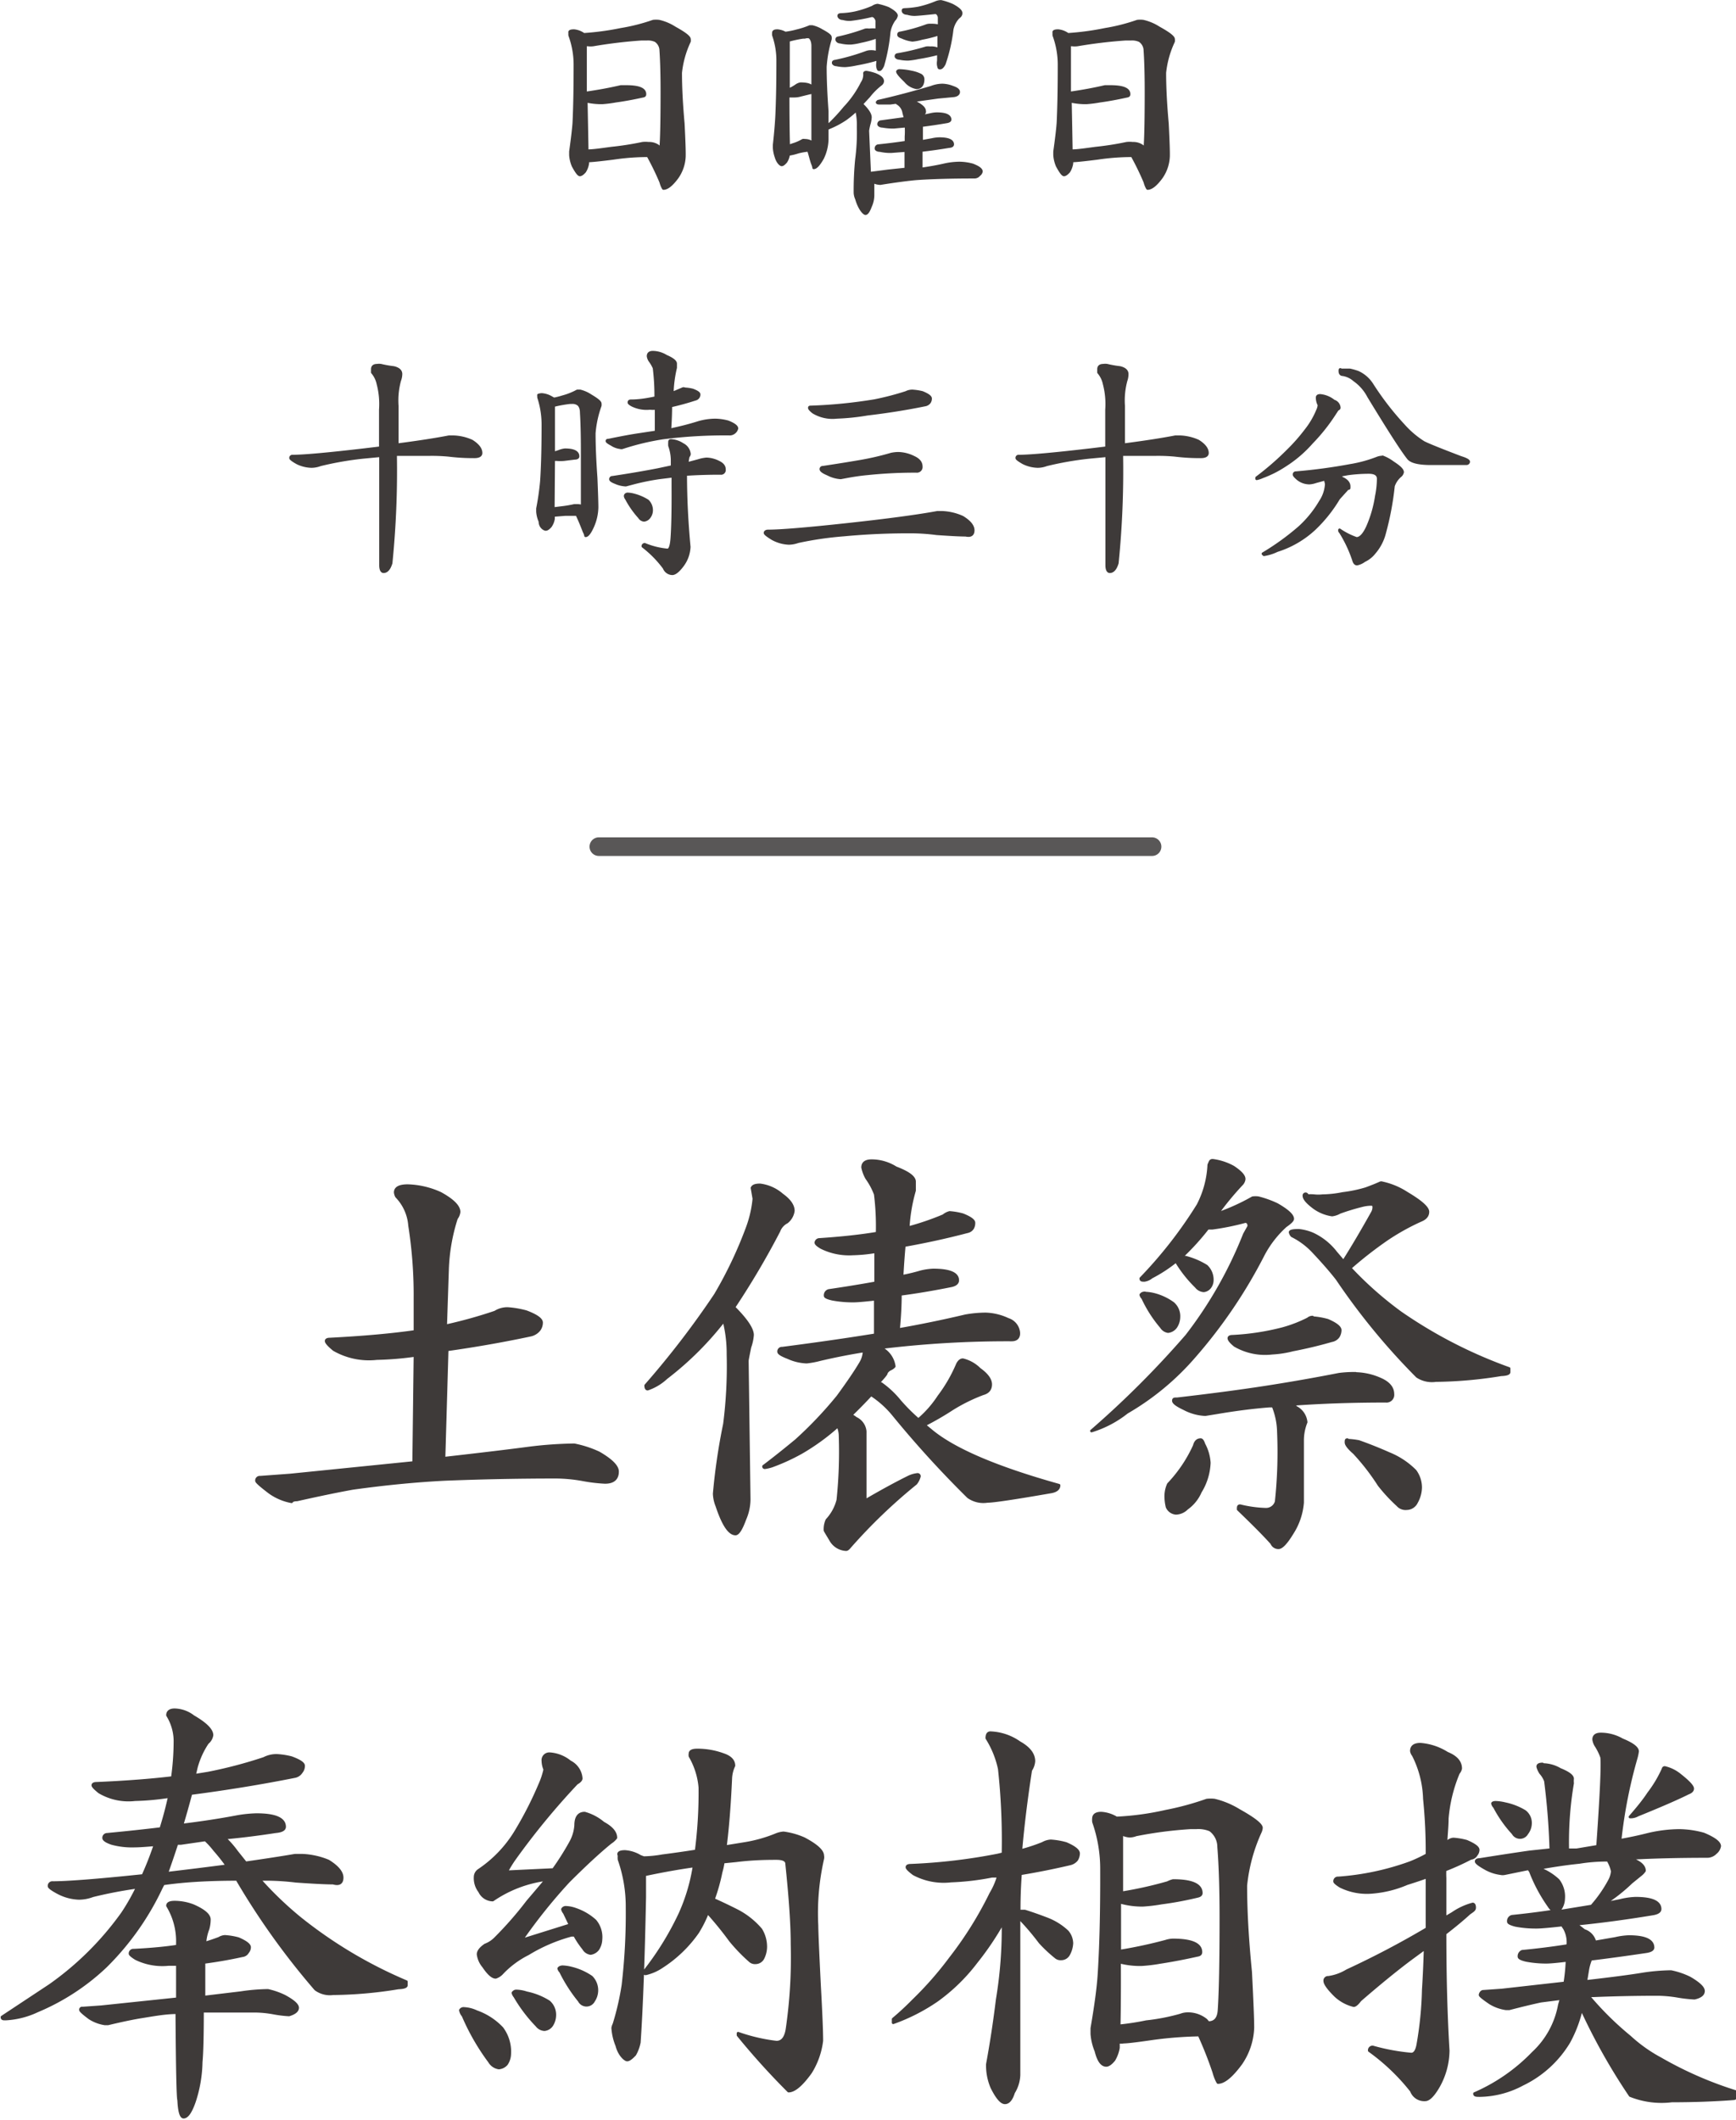
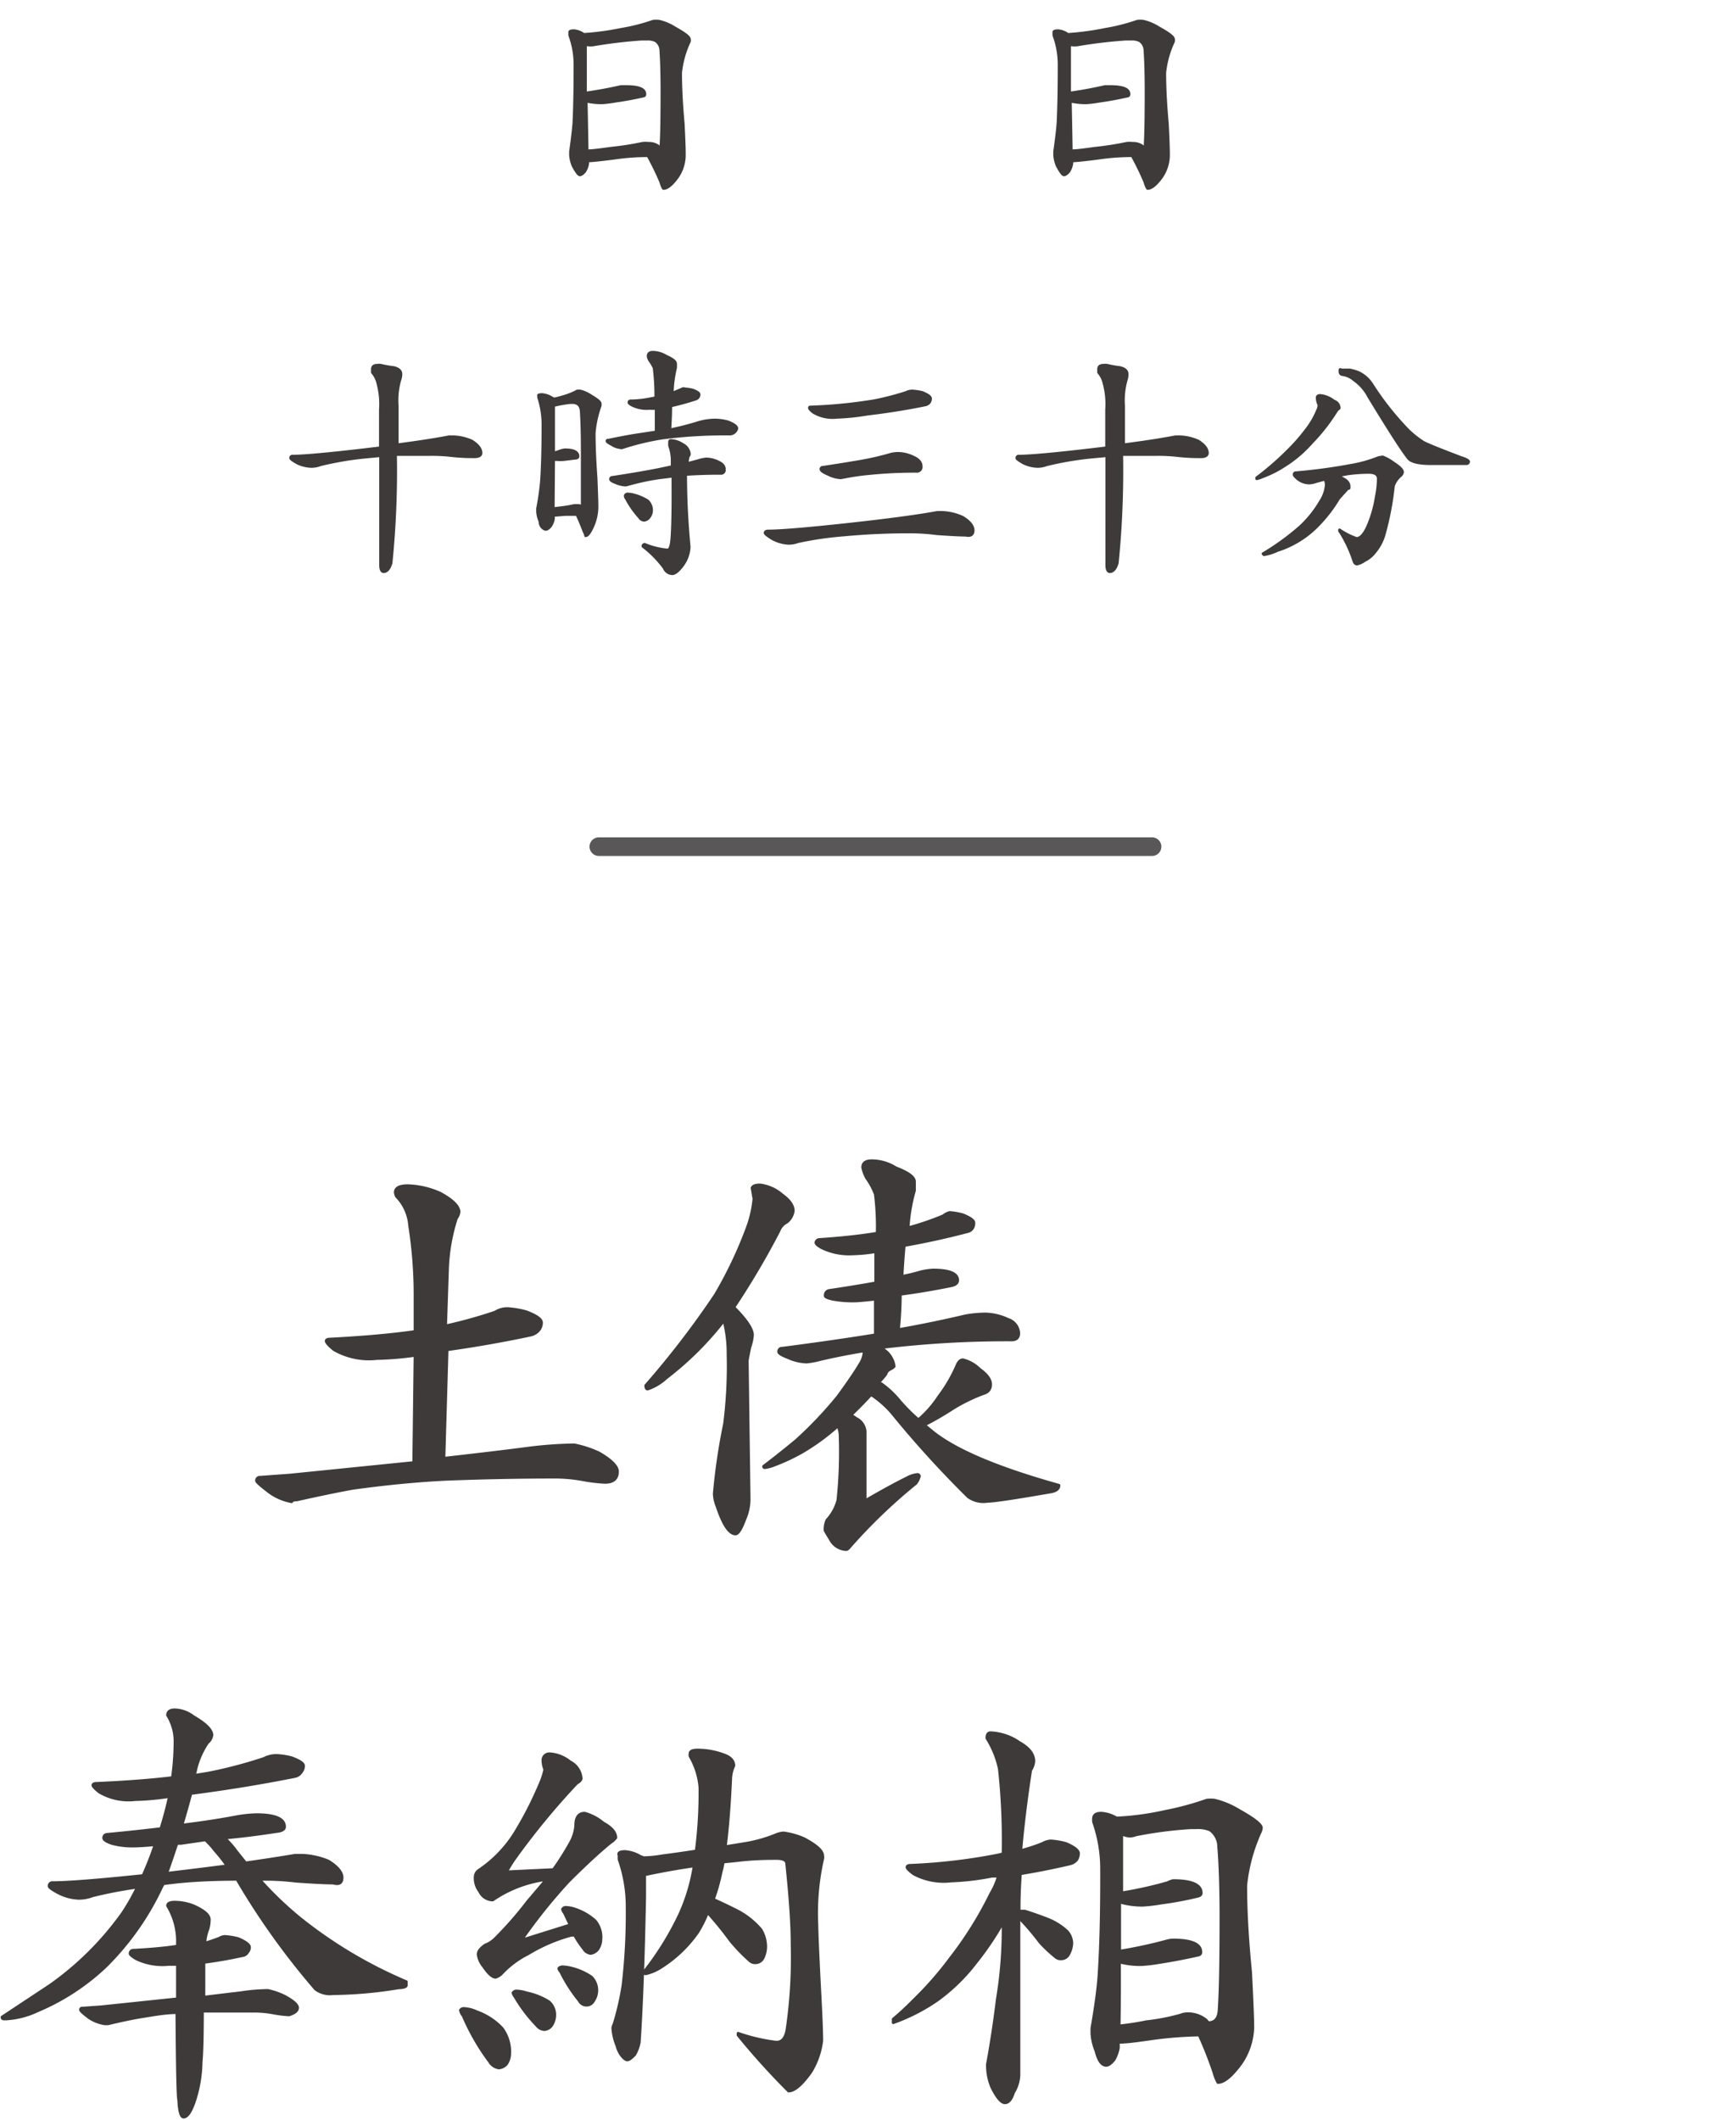
<svg xmlns="http://www.w3.org/2000/svg" preserveAspectRatio="none" width="32.89mm" height="40.17mm" viewBox="0 0 93.23 113.87">
  <defs>
    <style>.cls-1{fill:#3e3a39;stroke:#3e3a39;stroke-width:0.15px;}.cls-1,.cls-2{stroke-linecap:round;stroke-linejoin:round;}.cls-2{fill:none;stroke:#595757;}</style>
  </defs>
  <title>matsuri_gallery3-1_sub</title>
  <g id="レイヤー_2" data-name="レイヤー 2">
    <g id="レイヤー_1-2" data-name="レイヤー 1">
      <path class="cls-1" d="M27.26,70.28a5,5,0,0,1,1,.17q.82.31.82.58a.65.65,0,0,1-.12.38.81.81,0,0,1-.46.29q-2.16.46-4.49.79l-.17,5.83q3-.34,4.58-.55a21.44,21.44,0,0,1,2.42-.17,5.75,5.75,0,0,1,1.32.43q1,.58,1,1,0,.58-.67.58a8.77,8.77,0,0,1-1.18-.14,8.35,8.35,0,0,0-1.44-.14q-3,0-6,.12-2.33.12-4.92.48-1.22.22-3,.62c-.19,0-.29.06-.29.1a2.92,2.92,0,0,1-1.18-.5q-.7-.53-.7-.62a.17.17,0,0,1,.19-.19l1.63-.12,6.62-.67.07-5.76a17.36,17.36,0,0,1-2.06.17,3.77,3.77,0,0,1-2.3-.48q-.41-.34-.41-.46c0-.06.06-.1.19-.1q2.71-.14,4.58-.41l0-1.8a24,24,0,0,0-.29-3.89,2.51,2.51,0,0,0-.7-1.56.56.56,0,0,1-.07-.22q0-.36.67-.36a4.54,4.54,0,0,1,1.75.41q1,.55,1,1a.69.69,0,0,1-.14.34,10,10,0,0,0-.48,2.78l-.1,3a25,25,0,0,0,2.66-.74A1.23,1.23,0,0,1,27.26,70.28Z" />
      <path class="cls-1" d="M40.82,63.64a2.21,2.21,0,0,1,1.18.53q.6.43.6.86a.93.93,0,0,1-.34.6.89.89,0,0,0-.43.48,43.57,43.57,0,0,1-2.42,4.1q1,1,1,1.49a2.52,2.52,0,0,1-.14.65q-.14.67-.14.74l.1,7.42A2.71,2.71,0,0,1,40,81.59q-.29.79-.5.79-.5,0-1-1.51a1.92,1.92,0,0,1-.14-.65,32.8,32.8,0,0,1,.55-3.74,24.38,24.38,0,0,0,.19-3.74,7.11,7.11,0,0,0-.22-1.82A17,17,0,0,1,35.78,74a2.78,2.78,0,0,1-1,.6c-.06,0-.1-.06-.1-.19a47.31,47.31,0,0,0,3.74-4.87,22.29,22.29,0,0,0,1.73-3.65,6.11,6.11,0,0,0,.34-1.51l-.1-.58C40.44,63.69,40.56,63.64,40.82,63.64ZM51,65.12a3.63,3.63,0,0,1,.7.12q.6.24.6.43a.55.55,0,0,1-.07.29.43.43,0,0,1-.29.19q-1.63.43-3.38.74-.07.74-.12,1.66.53-.1,1-.24a3.37,3.37,0,0,1,.67-.1q1.32,0,1.32.55c0,.14-.11.24-.34.29q-1.44.29-2.74.46,0,.89-.1,1.9,1.78-.31,3.6-.74a6.35,6.35,0,0,1,1.08-.1,3,3,0,0,1,1.2.29.82.82,0,0,1,.58.74c0,.24-.13.36-.38.36a55.74,55.74,0,0,0-7,.41l.14.12a1.29,1.29,0,0,1,.55.89s-.06.08-.19.14-.22.16-.24.24-.3.38-.46.55l.19,0a5,5,0,0,1,1,.94,10,10,0,0,0,1,1,5.79,5.79,0,0,0,1.1-1.25,8.09,8.09,0,0,0,1-1.73c.08-.16.18-.24.29-.24a1.89,1.89,0,0,1,.89.5q.6.43.6.82t-.41.5a9.25,9.25,0,0,0-1.66.82,15.87,15.87,0,0,1-1.49.86l.41.34q1.85,1.51,6.82,2.9,0,.29-.48.36-2.88.5-3.36.5A1.4,1.4,0,0,1,52,80.39,55.69,55.69,0,0,1,48,76a5.22,5.22,0,0,0-1.22-1.1q-.58.62-1.08,1.1a1.57,1.57,0,0,1,.26.17.86.86,0,0,1,.5.7V80.6q1.32-.77,2.33-1.27a1.45,1.45,0,0,1,.48-.14.09.09,0,0,1,.1.1,1,1,0,0,1-.19.38,29.1,29.1,0,0,0-3.55,3.41c-.08.1-.14.14-.19.14a1,1,0,0,1-.79-.45c-.22-.37-.34-.56-.34-.58a1.18,1.18,0,0,1,.1-.55A2.49,2.49,0,0,0,45,80.56a24.89,24.89,0,0,0,.12-3.43,1.32,1.32,0,0,0-.12-.55A11.79,11.79,0,0,1,43.05,78a10.66,10.66,0,0,1-1.51.7,2,2,0,0,1-.46.12.06.06,0,0,1-.07-.07q.77-.58,1.75-1.39A21.31,21.31,0,0,0,45,75q.84-1.15,1.22-1.8a1.31,1.31,0,0,0,.19-.65v0q-1.1.17-2.35.46a4.74,4.74,0,0,1-.74.14,2.64,2.64,0,0,1-1-.24q-.5-.19-.5-.31a.17.17,0,0,1,.19-.19q2.78-.36,5-.72,0-1,0-1.92-.89.1-1.18.1a6,6,0,0,1-1.13-.1c-.26-.06-.38-.12-.38-.17a.26.26,0,0,1,.19-.29q1.3-.19,2.52-.41,0-.94,0-1.68a8.35,8.35,0,0,1-1.22.12A3.36,3.36,0,0,1,44.11,67c-.19-.11-.29-.2-.29-.26s.06-.17.19-.17q1.8-.12,3.1-.34a13.83,13.83,0,0,0-.1-2.09,3.61,3.61,0,0,0-.46-.86,2,2,0,0,1-.22-.58c0-.24.16-.36.48-.36a2.44,2.44,0,0,1,1.3.38q1,.38,1,.74c0,.14,0,.3,0,.48a9,9,0,0,0-.34,2,14.45,14.45,0,0,0,1.9-.65A.84.84,0,0,1,51,65.12Z" />
-       <path class="cls-1" d="M65.13,62.32a3.11,3.11,0,0,1,1.1.36q.62.41.58.67a.48.48,0,0,1-.14.26,15.91,15.91,0,0,0-1.3,1.58,11.32,11.32,0,0,0,1.9-.86,1.13,1.13,0,0,1,.31,0,5.43,5.43,0,0,1,1,.36q.84.48.84.77,0,.12-.38.38a5.65,5.65,0,0,0-1.18,1.51,26.85,26.85,0,0,1-3.72,5.5,14.11,14.11,0,0,1-3.62,3,5.76,5.76,0,0,1-1.9,1,50.86,50.86,0,0,0,5.11-5.11,22.31,22.31,0,0,0,3.1-5.45l.24-.43c0-.16-.06-.25-.19-.26a13.66,13.66,0,0,1-1.78.36l-.24,0a13.43,13.43,0,0,1-1.42,1.56l.22,0a4,4,0,0,1,1.13.48,1,1,0,0,1,.31.77.63.63,0,0,1-.14.38.47.47,0,0,1-.31.17.55.55,0,0,1-.41-.22,6.71,6.71,0,0,1-1.08-1.37,7.82,7.82,0,0,1-1.32.86.75.75,0,0,1-.38.17c-.13,0-.19,0-.19-.1a23.44,23.44,0,0,0,3.07-3.94,5.22,5.22,0,0,0,.58-2.16C65,62.38,65,62.32,65.13,62.32Zm-3.65,7.13a2.31,2.31,0,0,1,.5.07A3,3,0,0,1,63,70a.92.92,0,0,1,.31.74,1,1,0,0,1-.17.53.59.59,0,0,1-.41.24.51.51,0,0,1-.36-.24,6.81,6.81,0,0,1-1-1.56.36.36,0,0,1-.1-.17C61.31,69.48,61.37,69.44,61.49,69.44Zm3,7.87c.06,0,.12.08.17.24a2.41,2.41,0,0,1,.29,1,3.19,3.19,0,0,1-.48,1.56,2.12,2.12,0,0,1-.72.89.86.86,0,0,1-.58.26.56.56,0,0,1-.48-.34,2.47,2.47,0,0,1-.07-.6,1.58,1.58,0,0,1,.14-.62,7.46,7.46,0,0,0,1.39-2.06C64.2,77.42,64.31,77.32,64.49,77.32Zm8.33-3.55a3.39,3.39,0,0,1,1.34.31q.65.29.65.79a.34.34,0,0,1-.38.38q-2.69,0-5,.17l.19.17a1,1,0,0,1,.53.79,2.64,2.64,0,0,0-.19,1V80.7a3.55,3.55,0,0,1-.55,1.63q-.48.79-.74.79a.38.38,0,0,1-.36-.24q-.55-.62-1.8-1.82c0-.13,0-.19.1-.19a6.47,6.47,0,0,0,1.39.19.57.57,0,0,0,.55-.41,25,25,0,0,0,.12-3.72,3.91,3.91,0,0,0-.29-1.42l-.19,0q-1.3.1-2.83.36l-.62.1a2.67,2.67,0,0,1-1.13-.31c-.38-.18-.58-.32-.58-.43s.06-.1.19-.1q2.69-.31,4.7-.62t4-.7A6.32,6.32,0,0,1,72.81,73.76Zm-2.33-3a4,4,0,0,1,.82.14q.67.29.67.53a.67.67,0,0,1-.1.34.55.55,0,0,1-.36.22q-1,.29-2.09.5a5.56,5.56,0,0,1-1.1.17,3.23,3.23,0,0,1-2-.41Q66,72,66,71.87c0-.06.06-.1.19-.1a13.35,13.35,0,0,0,2.69-.41,7.23,7.23,0,0,0,1.37-.53A.36.36,0,0,1,70.49,70.74Zm-.29-6.55a2,2,0,0,1,.38,0,2.08,2.08,0,0,0,.46,0,5.83,5.83,0,0,0,1.08-.12,7.27,7.27,0,0,0,1.25-.26c.27-.1.53-.2.77-.31a.13.13,0,0,1,.1,0,3.92,3.92,0,0,1,1.32.55q1.13.67,1.13,1c0,.21-.13.36-.38.46a12.28,12.28,0,0,0-1.8,1,21.1,21.1,0,0,0-2,1.56,19.11,19.11,0,0,0,2.71,2.4,25.08,25.08,0,0,0,5.83,3v.19c0,.08-.14.13-.43.14a23,23,0,0,1-3.5.31,1.44,1.44,0,0,1-1-.22,35.81,35.81,0,0,1-4.3-5.23q-.48-.62-1.27-1.46a4,4,0,0,0-1.15-.86.36.36,0,0,1-.1-.19q0-.1.46-.1a2.59,2.59,0,0,1,.74.19,3.36,3.36,0,0,1,1.25,1l.41.48q.7-1.1,1.56-2.64a.57.57,0,0,0,.07-.24c0-.13,0-.19-.17-.19a2.11,2.11,0,0,0-.48.07,12,12,0,0,0-1.18.36,1.11,1.11,0,0,1-.41.14,2.19,2.19,0,0,1-1.08-.48q-.43-.34-.43-.55A.08.08,0,0,1,70.2,64.19Zm2.16,13.13a4.32,4.32,0,0,1,.62.07q.82.29,1.63.65A4.2,4.2,0,0,1,76,79a1.51,1.51,0,0,1,.29.89,1.68,1.68,0,0,1-.22.79.59.59,0,0,1-.53.34.56.56,0,0,1-.48-.19,8.81,8.81,0,0,1-1-1.08,12,12,0,0,0-1.34-1.73c-.29-.25-.43-.44-.43-.55S72.29,77.32,72.36,77.32Z" />
      <path class="cls-1" d="M14.88,94.28a3.93,3.93,0,0,1,.77.12q.65.24.65.43a.51.51,0,0,1-.12.34.53.53,0,0,1-.36.24q-2.66.53-5.57.91-.24.91-.48,1.7,1.58-.19,3-.46a6.91,6.91,0,0,1,1-.1q1.51,0,1.51.65,0,.22-.48.26-1.42.22-2.74.34a5.09,5.09,0,0,1,.65.74l.48.6q1.54-.22,2.66-.41l.36,0a4.07,4.07,0,0,1,1.42.31q.74.46.74.89t-.48.29q-.58,0-2-.1a13.5,13.5,0,0,0-1.46-.1h-.5A18.94,18.94,0,0,0,16.08,103a24.2,24.2,0,0,0,5.74,3.43v.19c0,.08-.14.13-.43.14a22.54,22.54,0,0,1-3.5.31,1.29,1.29,0,0,1-.94-.24A39.66,39.66,0,0,1,12.77,101l0-.07q-2.38,0-4,.24l-.1.19a14.76,14.76,0,0,1-3,4.25A12.16,12.16,0,0,1,2,108a4.52,4.52,0,0,1-1.7.43c-.13,0-.19,0-.19-.1l2.57-1.7a16.32,16.32,0,0,0,3.91-3.89,11.78,11.78,0,0,0,.79-1.39,23.51,23.51,0,0,0-2.4.46,2.12,2.12,0,0,1-.74.14,2.57,2.57,0,0,1-1.1-.29c-.34-.18-.5-.3-.5-.36a.17.17,0,0,1,.19-.19q1.22,0,4.85-.38a17,17,0,0,0,.65-1.66q-.77.07-1.08.07A4.12,4.12,0,0,1,6,99q-.43-.15-.43-.29a.18.18,0,0,1,.17-.19q1.49-.14,2.9-.31.27-.86.46-1.73a13.84,13.84,0,0,1-1.85.17,3.07,3.07,0,0,1-1.92-.41c-.22-.18-.34-.3-.34-.36s.06-.1.19-.1q2.33-.1,4.08-.31a14.13,14.13,0,0,0,.14-2A2.65,2.65,0,0,0,9,92.12c0-.19.13-.29.38-.29a1.69,1.69,0,0,1,1,.36q1,.58,1,1a.66.66,0,0,1-.24.41,4.49,4.49,0,0,0-.6,1.32l-.1.43.74-.12a24.14,24.14,0,0,0,3-.79A1.43,1.43,0,0,1,14.88,94.28ZM12.08,104a3.6,3.6,0,0,1,.72.12q.6.26.6.46a.41.41,0,0,1-.1.26.37.37,0,0,1-.29.19q-1,.22-2.06.36v1.87l2-.24a10.37,10.37,0,0,1,1.44-.12,4,4,0,0,1,.89.31q.7.38.7.62t-.46.38a6.39,6.39,0,0,1-.82-.1,5.87,5.87,0,0,0-1-.1q-1.42,0-2.83,0,0,2-.07,2.74a7.14,7.14,0,0,1-.36,2.11q-.29.84-.58.84c-.14,0-.23-.3-.26-.91q-.07-.19-.1-4.7c-.64,0-1.3.13-2,.24q-.7.12-1.7.36l-.17,0a2.11,2.11,0,0,1-.82-.31c-.32-.24-.48-.38-.48-.43a.08.08,0,0,1,.1-.1l1-.07,4.1-.43v-1.85l-.48,0a3.23,3.23,0,0,1-1.75-.31c-.21-.13-.31-.22-.31-.26a.17.17,0,0,1,.19-.19q1.39-.07,2.35-.22v-.14A3.67,3.67,0,0,0,9,102.35c0-.13.13-.19.38-.19a2.79,2.79,0,0,1,1,.19q.86.38.86.74a1.93,1.93,0,0,1-.07.5,2.51,2.51,0,0,0-.17.77c.27-.08.53-.17.77-.26A.67.67,0,0,1,12.08,104Zm.1-3.82a9.61,9.61,0,0,0-.65-.82,4.52,4.52,0,0,0-.5-.55L9.72,99l-.22,0q-.29.89-.55,1.61Q10.73,100.4,12.17,100.21Z" />
      <path class="cls-1" d="M24.92,107.87a1.74,1.74,0,0,1,.67.17,3.46,3.46,0,0,1,1.37.89,2.1,2.1,0,0,1,.41,1.39,1,1,0,0,1-.17.53.61.61,0,0,1-.41.21.7.7,0,0,1-.5-.34,12.07,12.07,0,0,1-1.42-2.47.58.58,0,0,1-.14-.29A.19.19,0,0,1,24.92,107.87Zm4.61-13.68a1.92,1.92,0,0,1,1.08.43,1.08,1.08,0,0,1,.6.89c0,.08-.08.17-.24.26a39.17,39.17,0,0,0-3.34,4.06q-.22.31-.43.7l2.52-.12a14.52,14.52,0,0,0,.94-1.49,2.21,2.21,0,0,0,.26-.89c0-.43.16-.65.48-.65a2.66,2.66,0,0,1,1,.53q.67.36.67.79s-.1.14-.29.26q-.91.74-2.26,2.09A29.05,29.05,0,0,0,28,104.2l2.62-.82-.31-.65a.49.49,0,0,1-.1-.19.19.19,0,0,1,.19-.1,1.63,1.63,0,0,1,.5.1,3,3,0,0,1,1.06.62,1.36,1.36,0,0,1,.31,1,1,1,0,0,1-.17.53.6.6,0,0,1-.38.22.51.51,0,0,1-.38-.26,4.57,4.57,0,0,1-.48-.72l-.17,0a8.88,8.88,0,0,0-2.33,1A5,5,0,0,0,26.93,106a.8.8,0,0,1-.31.19q-.26,0-.65-.58a1.26,1.26,0,0,1-.29-.65q0-.24.38-.5a1.49,1.49,0,0,0,.53-.34,19.3,19.3,0,0,0,1.75-2q.53-.62,1-1.18a6.56,6.56,0,0,0-2.88,1.1.79.79,0,0,1-.7-.46,1.16,1.16,0,0,1-.24-.77.44.44,0,0,1,.19-.36,6.65,6.65,0,0,0,1.94-2A19.55,19.55,0,0,0,29,95.82a4,4,0,0,0,.26-.79,1.24,1.24,0,0,1-.1-.46A.34.34,0,0,1,29.52,94.19Zm-1.8,12.74a1.89,1.89,0,0,1,.55.1,3.59,3.59,0,0,1,1.2.48.92.92,0,0,1,.31.74,1,1,0,0,1-.17.53.53.53,0,0,1-.38.22.55.55,0,0,1-.41-.22,8.09,8.09,0,0,1-1.18-1.56.5.5,0,0,1-.1-.19C27.57,107,27.63,106.93,27.72,106.93Zm2.45-1.3a2.13,2.13,0,0,1,.5.07,3.27,3.27,0,0,1,1.08.48,1,1,0,0,1,.29.74,1,1,0,0,1-.17.53.43.43,0,0,1-.77,0,8.17,8.17,0,0,1-1-1.56.37.37,0,0,1-.1-.17A.19.19,0,0,1,30.17,105.64Zm3.38-6.19a1.78,1.78,0,0,1,.82.26l.19.07a6.12,6.12,0,0,0,1-.1q.94-.12,1.82-.26A24.32,24.32,0,0,0,37.59,96a4,4,0,0,0-.53-1.68.36.36,0,0,1,0-.14c0-.13.13-.19.38-.19a4,4,0,0,1,1.39.24q.58.19.58.6a1.77,1.77,0,0,0-.17.7q-.1,2.18-.29,3.65L40.06,99a7.62,7.62,0,0,0,1.61-.46,1.31,1.31,0,0,1,.41-.1,4,4,0,0,1,1.1.31q1,.53,1,.91a.39.39,0,0,1,0,.17,13.18,13.18,0,0,0-.31,3.58q0,.46.14,3.26.12,2.16.12,2.93a4.15,4.15,0,0,1-.6,1.7q-.72,1-1.18,1a39,39,0,0,1-2.71-3v-.1a9.52,9.52,0,0,0,2.06.48q.48,0,.58-.77a26.58,26.58,0,0,0,.26-4.49q0-1.56-.29-4.32c0-.19-.18-.29-.55-.29s-1.22,0-2.16.12l-.7.07a4.12,4.12,0,0,1-.12.55,10.1,10.1,0,0,1-.41,1.46q.65.29,1.3.62a4.23,4.23,0,0,1,1.25,1,1.77,1.77,0,0,1,.26.94,1.39,1.39,0,0,1-.14.58.45.45,0,0,1-.41.26.39.39,0,0,1-.29-.1,9.28,9.28,0,0,1-1.06-1.1A18.54,18.54,0,0,0,38,102.71a6.49,6.49,0,0,1-.53,1.06,6.87,6.87,0,0,1-1.92,1.85,2.61,2.61,0,0,1-.86.38.08.08,0,0,1-.1-.1,15.94,15.94,0,0,0,1.92-3.1,9.88,9.88,0,0,0,.77-2.59q-1.22.17-2.59.46a.1.1,0,0,1-.07,0q0,.48,0,1.22-.1,5-.29,7.8a2.18,2.18,0,0,1-.24.65c-.18.19-.31.29-.41.29s-.42-.26-.55-.77a3,3,0,0,1-.22-.94s0-.07.07-.22a14.54,14.54,0,0,0,.48-2.09,32.93,32.93,0,0,0,.22-4.15,7.6,7.6,0,0,0-.43-2.59,1.06,1.06,0,0,1,0-.22C33.17,99.51,33.3,99.44,33.56,99.44Z" />
      <path class="cls-1" d="M56.43,98.87a3.9,3.9,0,0,1,.82.14q.67.29.67.53a.67.67,0,0,1-.1.34.64.64,0,0,1-.36.22q-1.32.31-2.66.53-.07,1-.07,1.82v.19l.31,0q.6.19,1.22.43a3.32,3.32,0,0,1,1.06.67,1,1,0,0,1,.24.62,1.38,1.38,0,0,1-.17.6.45.45,0,0,1-.41.24.39.39,0,0,1-.29-.1,7.54,7.54,0,0,1-.84-.79,13.32,13.32,0,0,0-1.06-1.25l-.07,0v8.38a1.91,1.91,0,0,1-.29.94q-.17.55-.46.55t-.7-.82a3,3,0,0,1-.24-1.25q.31-1.68.53-3.48a23.06,23.06,0,0,0,.31-4.15,15.55,15.55,0,0,1-1.44,2.14,9.89,9.89,0,0,1-2.11,2.06,10.11,10.11,0,0,1-2.35,1.2v-.19q.55-.46,1.08-1a18.57,18.57,0,0,0,2-2.28,19.79,19.79,0,0,0,2.16-3.46,3.91,3.91,0,0,0,.41-.94l-.34,0a14,14,0,0,1-2.21.26,3.41,3.41,0,0,1-2-.38c-.24-.18-.36-.3-.36-.36s.06-.1.19-.1a30.49,30.49,0,0,0,4.68-.55l.29-.07A35.51,35.51,0,0,0,53.67,95,5.08,5.08,0,0,0,53,93.35c0-.19.06-.29.19-.29a2.89,2.89,0,0,1,1.56.53q.77.43.77,1a1,1,0,0,1-.17.48q-.36,2.33-.53,4.32A9.45,9.45,0,0,0,56,99,1,1,0,0,1,56.43,98.87Zm2.71-1.49a1.78,1.78,0,0,1,.82.26h0a15.08,15.08,0,0,0,2.64-.36,15.4,15.4,0,0,0,2.21-.6,1.88,1.88,0,0,1,.41,0,4.53,4.53,0,0,1,1.32.55q1.2.67,1.2.94a.72.72,0,0,1-.07.24,9.12,9.12,0,0,0-.77,2.86q0,2,.26,4.63.12,2.33.12,3a3.61,3.61,0,0,1-.65,1.94q-.74,1-1.22,1s-.12-.18-.22-.55a20.77,20.77,0,0,0-.79-2,21.22,21.22,0,0,0-2.47.19q-1.3.19-1.58.19a.9.9,0,0,1-.29,0v.31a1.91,1.91,0,0,1-.24.65q-.24.29-.41.29-.36,0-.55-.77a3,3,0,0,1-.22-.91s0-.1,0-.31q.31-1.8.38-2.83.15-2.26.14-5.66a7.59,7.59,0,0,0-.43-2.59,1,1,0,0,1,0-.22Q58.76,97.38,59.14,97.38Zm1,11.42a13.87,13.87,0,0,0,1.42-.22,11,11,0,0,0,1.85-.36,1.05,1.05,0,0,1,.36-.07,1.54,1.54,0,0,1,1,.34l.12.14q.53,0,.58-.65.1-1.44.1-5,0-2.28-.12-3.79a1.13,1.13,0,0,0-.46-.91,1.65,1.65,0,0,0-.74-.12l-.31,0a22,22,0,0,0-2.93.38,1,1,0,0,1-.34.07,1.1,1.1,0,0,1-.43-.12q0,.48,0,1.32t0,1.85a21.05,21.05,0,0,0,2.47-.55A1.36,1.36,0,0,1,63,101q1.51,0,1.51.67c0,.08-.06.14-.19.17q-1,.24-1.94.36a8.79,8.79,0,0,1-1,.12,4.3,4.3,0,0,1-1.25-.17q0,1.41,0,2.64a24.88,24.88,0,0,0,2.47-.53,1.43,1.43,0,0,1,.38-.07q1.51,0,1.51.65c0,.1-.06.15-.19.17q-1.08.24-2,.38a8.41,8.41,0,0,1-1,.12,4.31,4.31,0,0,1-1.18-.14Q60.13,107.32,60.1,108.8Z" />
-       <path class="cls-1" d="M78.06,98.77a3.68,3.68,0,0,1,.7.12c.42.18.62.33.62.46a.42.42,0,0,1-.1.26.37.37,0,0,1-.29.19,13.48,13.48,0,0,1-1.39.63,4,4,0,0,0,0,.43q0,1.1,0,2.14l.41-.24a3.48,3.48,0,0,1,1.08-.5c.06,0,.1.06.1.19s-.1.17-.29.31q-.5.46-1.3,1.08,0,3.51.17,6.29a4,4,0,0,1-.53,1.94q-.41.7-.7.7a.73.73,0,0,1-.74-.48,11.16,11.16,0,0,0-2.26-2.16.17.17,0,0,1,.19-.19,11.13,11.13,0,0,0,2.06.38c.18,0,.3-.18.36-.53a19.41,19.41,0,0,0,.29-2.93q.07-1.1.1-2.23l-.79.58q-1.15.86-2.71,2.21c-.14.19-.26.29-.34.29a2.21,2.21,0,0,1-1-.55q-.55-.55-.55-.77a.17.17,0,0,1,.19-.19,2.63,2.63,0,0,0,1-.36,47.89,47.89,0,0,0,4.3-2.26q0-1.37,0-2.78-.53.19-1.08.36a5.9,5.9,0,0,1-1.82.46,3.22,3.22,0,0,1-1.75-.31c-.21-.13-.31-.22-.31-.26a.17.17,0,0,1,.19-.19,14.22,14.22,0,0,0,3.86-.82,7.9,7.9,0,0,0,.91-.43,27.84,27.84,0,0,0-.14-3,5.53,5.53,0,0,0-.6-2.35.46.46,0,0,1-.1-.22q0-.36.48-.36a3.14,3.14,0,0,1,1.44.48q.72.29.72.82a.54.54,0,0,1-.12.24,8,8,0,0,0-.6,2.45c0,.46-.06.92-.07,1.37a0,0,0,0,1,0,0A.5.5,0,0,1,78.06,98.77Zm4.78-4a1.85,1.85,0,0,1,.94.26q.67.27.67.5a1.19,1.19,0,0,0,0,.24,18.86,18.86,0,0,0-.26,3.58l.48,0,1.13-.19q.29-4.1.22-4.78a3,3,0,0,0-.29-.6.82.82,0,0,1-.14-.36q0-.29.38-.29a2.31,2.31,0,0,1,1.15.31c.54.22.82.43.82.62a2.53,2.53,0,0,1-.07.34A25.91,25.91,0,0,0,87,98.84q.79-.14,1.46-.31a7.48,7.48,0,0,1,1.73-.22,5.09,5.09,0,0,1,1.3.19q.86.36.86.65a.59.59,0,0,1-.22.36.62.62,0,0,1-.46.19q-2.26,0-4.08.1a1,1,0,0,1,.22.12c.34.16.5.34.5.55,0,0-.06.1-.17.19l-.53.43a9.39,9.39,0,0,1-1.46,1.15l.86-.17a4,4,0,0,1,.82-.12q1.32,0,1.32.58c0,.13-.14.22-.41.26q-2.18.36-4.13.55.22.14.46.34a.85.85,0,0,1,.58.62l1.1-.19a3.76,3.76,0,0,1,.72-.1q1.29,0,1.3.58c0,.11-.11.18-.34.22q-1.61.24-3,.41a2.58,2.58,0,0,0-.17.6l-.1.6q2.11-.24,3.12-.41a10.9,10.9,0,0,1,1.46-.12,4.14,4.14,0,0,1,1,.34q.74.43.74.7t-.48.38a7.29,7.29,0,0,1-.89-.1,7,7,0,0,0-1.08-.1q-1.75,0-3.43.07l-.31,0a16.65,16.65,0,0,0,2.23,2.21,8.09,8.09,0,0,0,1.66,1.18,20.12,20.12,0,0,0,4.08,1.78c0,.21,0,.33-.14.36q-1.58.12-3.34.12a4.51,4.51,0,0,1-2.23-.29,32.74,32.74,0,0,1-2.62-4.66,6.91,6.91,0,0,1-.67,1.78,5.86,5.86,0,0,1-2.5,2.28,5,5,0,0,1-2.28.6c-.19,0-.29,0-.29-.1a9.77,9.77,0,0,0,3.14-2.18,4.65,4.65,0,0,0,1.42-2.59l.1-.34-1.1.14q-.7.15-1.7.41c-.11,0-.17,0-.17,0a2.25,2.25,0,0,1-.86-.31c-.35-.24-.53-.38-.53-.43s.06-.19.17-.19l1-.07,3.38-.38a9.82,9.82,0,0,0,.12-1.22q-.82.1-1.1.1a5.7,5.7,0,0,1-1.1-.1c-.26-.06-.38-.13-.38-.19a.28.28,0,0,1,.17-.29q1.27-.12,2.45-.31a1.53,1.53,0,0,0-.19-.94.64.64,0,0,1-.1-.17q-1.06.12-1.39.12a5.77,5.77,0,0,1-1.13-.1q-.38-.1-.38-.19a.26.26,0,0,1,.19-.29q1.18-.12,2.28-.29a.62.62,0,0,1-.29-.26,8.46,8.46,0,0,1-1-1.87l-.1-.14-1.27.26a.53.53,0,0,1-.24,0,2.23,2.23,0,0,1-.84-.29q-.46-.26-.46-.36c0-.06.06-.1.19-.1q1.63-.26,2.69-.41l1.13-.12A37.05,37.05,0,0,0,83,95.65a1.33,1.33,0,0,0-.26-.43,1.13,1.13,0,0,1-.14-.29C82.55,94.8,82.65,94.74,82.84,94.74ZM80.32,96.8a2.38,2.38,0,0,1,.5.07,3.38,3.38,0,0,1,1.06.41.77.77,0,0,1,.31.65.89.89,0,0,1-.19.53.42.42,0,0,1-.74,0,6.56,6.56,0,0,1-1-1.42.36.36,0,0,1-.1-.17C80.14,96.84,80.21,96.8,80.32,96.8Zm3.26,5.88,1.9-.31v0a7.11,7.11,0,0,0,.94-1.34,1.3,1.3,0,0,0,.17-.53,1.81,1.81,0,0,0-.24-.6q-.82,0-1.54.12-1,.1-2.3.34l.17,0a3.05,3.05,0,0,1,1,.62,1.43,1.43,0,0,1,.29,1,1,1,0,0,1-.17.53Zm5.83-7.75a2,2,0,0,1,.82.41q.67.53.67.72c0,.1-.08.18-.24.24q-.86.43-2.71,1.18a.77.77,0,0,1-.34.1h-.07c.42-.48.76-.9,1-1.27A6.47,6.47,0,0,0,89.32,95,.08.08,0,0,1,89.41,94.93Z" />
      <line class="cls-2" x1="61.87" y1="45.47" x2="32.16" y2="45.47" />
      <path class="cls-1" d="M30.83,1.65a1.05,1.05,0,0,1,.52.2h0a14.63,14.63,0,0,0,2-.27,10.26,10.26,0,0,0,1.73-.44,1.43,1.43,0,0,1,.31,0,2.65,2.65,0,0,1,.85.36q.78.43.78.6a.38.38,0,0,1,0,.13,5.22,5.22,0,0,0-.47,1.68q0,1.18.14,2.72.07,1.37.06,1.77a2.11,2.11,0,0,1-.39,1.14q-.43.58-.73.58s-.08-.11-.14-.34a14.67,14.67,0,0,0-.69-1.42q-.94,0-1.86.14-1.11.14-1.38.14a.87.87,0,0,1,0,.14,1.13,1.13,0,0,1-.16.43q-.16.18-.26.18t-.36-.48a1.81,1.81,0,0,1-.14-.58V8.14q.14-1,.18-1.52.06-1.23.06-3.08A4.57,4.57,0,0,0,30.6,1.9a.7.7,0,0,1,0-.14C30.57,1.68,30.66,1.65,30.83,1.65Zm.7,6.45c.34,0,.78-.07,1.31-.14a15.74,15.74,0,0,0,1.66-.26,1.37,1.37,0,0,1,.33,0,.83.83,0,0,1,.57.19l.1.09a1,1,0,0,0,0-.21q.05-.81.05-2.85,0-1.34-.06-2.22a.64.64,0,0,0-.29-.52,1,1,0,0,0-.46-.08h-.29a25.67,25.67,0,0,0-2.59.31,1.13,1.13,0,0,1-.29,0h-.13c0,.19,0,.45,0,.78V5q1-.14,1.9-.35l.29,0q1,0,1,.4c0,.06,0,.1-.14.12q-.77.17-1.43.26a6.56,6.56,0,0,1-.71.09,3.74,3.74,0,0,1-.87-.09h0Q31.51,6.94,31.53,8.1Z" />
-       <path class="cls-1" d="M41.75,1.65a1,1,0,0,1,.42.13,4.15,4.15,0,0,0,.61-.12,4.39,4.39,0,0,0,.71-.23l.13,0a1.73,1.73,0,0,1,.51.21c.3.16.46.28.46.35a.4.4,0,0,1,0,.12,6.66,6.66,0,0,0-.27,1.48q0,1,.1,2.38,0,.48,0,.82a9.74,9.74,0,0,0,.94-1,5.55,5.55,0,0,0,.94-1.34.78.78,0,0,0,.13-.52s0-.05.1-.05A2.51,2.51,0,0,1,47,4q.4.16.4.36a.22.22,0,0,1-.1.17,3.62,3.62,0,0,0-.64.64l-.39.42q.47.45.47.71a1.45,1.45,0,0,1-.06.34,3,3,0,0,0-.08.38l.1,2.29,1-.13.95-.1,0-1-.79.06a2.5,2.5,0,0,1-.6-.06c-.14,0-.21-.06-.21-.09a.14.14,0,0,1,.1-.16q.78-.08,1.51-.19v-.3a4,4,0,0,0,0-.57L48,6.83a3.11,3.11,0,0,1-.6-.05c-.14,0-.21-.07-.21-.1a.13.13,0,0,1,.1-.14l1.33-.18-.08-.3a.71.71,0,0,0-.36-.52l0-.05-.38.05-.13,0-.35,0c-.14,0-.21,0-.21-.05a0,0,0,0,1,.05-.05q1.33-.3,2.85-.75a1.7,1.7,0,0,1,.6-.12,1.61,1.61,0,0,1,.56.12c.21.07.31.15.31.25s-.09.18-.26.2l-.85.08-1.14.16-.31.05.3.1q.43.23.43.43a.15.15,0,0,1,0,.08.47.47,0,0,0-.08.2l.38-.08a1.63,1.63,0,0,1,.35-.05q.71,0,.72.31c0,.06-.06.1-.18.12q-.7.12-1.35.2l0,.86.56-.1a2,2,0,0,1,.39-.05q.71,0,.72.3c0,.07-.06.11-.2.12q-.78.13-1.49.21l0,1q.71-.1,1.27-.23a3.85,3.85,0,0,1,.79-.09,2.75,2.75,0,0,1,.7.1q.47.18.47.35a.28.28,0,0,1-.12.18.31.31,0,0,1-.23.12q-1.91,0-3.16.09-.75.07-1.88.25a.16.16,0,0,1-.09,0,.81.81,0,0,1-.34-.1l0,.75a1.44,1.44,0,0,1-.13.57c-.1.27-.19.4-.27.4s-.33-.26-.48-.79a.9.9,0,0,1-.08-.32A17.18,17.18,0,0,1,46,8.56a10.91,10.91,0,0,0,.09-1.73A3.47,3.47,0,0,0,46,5.9a5.65,5.65,0,0,1-.59.49,4.84,4.84,0,0,1-.86.46l-.13.06q0,.4,0,.59a2.42,2.42,0,0,1-.25,1q-.29.51-.47.51s0-.07-.06-.21-.15-.53-.22-.73a3.36,3.36,0,0,0-.57.1,3,3,0,0,1-.51.12v.05a.91.91,0,0,1-.14.35c-.09.1-.16.16-.22.16s-.22-.14-.3-.42a1.79,1.79,0,0,1-.1-.49V7.78c.07-.63.11-1.13.13-1.49q.06-1.21.06-3a4.12,4.12,0,0,0-.23-1.4.54.54,0,0,1,0-.13C41.54,1.68,41.61,1.65,41.75,1.65Zm.6,6.2.23-.08a2.42,2.42,0,0,0,.53-.23.17.17,0,0,1,.1,0,.69.69,0,0,1,.44.14,1.27,1.27,0,0,0,0-.22q0-.85,0-3,0-1.18,0-2c0-.25-.09-.41-.18-.47A.46.46,0,0,0,43.22,2h-.09a6.18,6.18,0,0,0-.79.17c0,.16,0,.45,0,.84V4.83a2.27,2.27,0,0,0,.42-.23.59.59,0,0,1,.23-.1q.66,0,.66.31a.17.17,0,0,1-.16.18L43,5.11a1.22,1.22,0,0,1-.34.05h-.34Q42.32,6.72,42.35,7.85ZM47.13.28a3.55,3.55,0,0,1,.57.17c.29.16.44.29.44.39a.42.42,0,0,1-.12.22,1.61,1.61,0,0,0-.27.65,9.86,9.86,0,0,1-.34,1.81c-.07.15-.13.22-.18.22s-.06,0-.09-.12,0-.26,0-.3V3.17A9.69,9.69,0,0,1,46,3.44a4.52,4.52,0,0,1-.59.09,2.14,2.14,0,0,1-.49-.05c-.11,0-.17-.07-.17-.1s0-.08.1-.09a11.26,11.26,0,0,0,1.65-.47.71.71,0,0,1,.23-.05,1.05,1.05,0,0,1,.38.05q0-.25,0-.61a2.09,2.09,0,0,1,0-.23,6,6,0,0,1-.9.25,3.2,3.2,0,0,1-.52.09,2.22,2.22,0,0,1-.56-.06c-.13,0-.19-.09-.19-.13s0-.09.1-.1a10.85,10.85,0,0,0,1.43-.42.66.66,0,0,1,.2,0,1.81,1.81,0,0,1,.42,0c0-.27,0-.43,0-.49S47,.84,46.82.84a9.17,9.17,0,0,1-1.17.21A1.35,1.35,0,0,1,45.27,1c-.15,0-.22-.09-.22-.14s0-.07.13-.08a4.36,4.36,0,0,0,.74-.09,5.43,5.43,0,0,0,.95-.31A.55.55,0,0,1,47.13.28ZM50.54.08a3.52,3.52,0,0,1,.6.2q.47.25.47.42c0,.05,0,.13-.14.23a1.31,1.31,0,0,0-.34.65,8.81,8.81,0,0,1-.42,1.85c-.08.15-.15.22-.22.22s-.06,0-.09-.12,0-.26,0-.29V2.87a10.22,10.22,0,0,1-1.09.23,3.82,3.82,0,0,1-.53.08,2.19,2.19,0,0,1-.49-.05c-.11,0-.17-.07-.17-.1s0-.09.1-.1a11.89,11.89,0,0,0,1.52-.36.75.75,0,0,1,.21,0,.86.86,0,0,1,.47.09c0-.15,0-.32,0-.52s0-.22,0-.31a7.09,7.09,0,0,1-.91.23,2.62,2.62,0,0,1-.51.1A1.83,1.83,0,0,1,48.45,2q-.19-.06-.19-.13c0-.05,0-.09.1-.1a9.11,9.11,0,0,0,1.42-.4A.61.61,0,0,1,50,1.35a1.48,1.48,0,0,1,.44.05c0-.24,0-.39,0-.46s-.07-.26-.21-.26q-.94.1-1.12.1a1.28,1.28,0,0,1-.38-.06c-.16,0-.23-.08-.23-.14s0-.06.13-.07a4.9,4.9,0,0,0,.71-.08,5.53,5.53,0,0,0,.94-.3A.7.7,0,0,1,50.54.08ZM48.3,3.79a3.33,3.33,0,0,1,.64.08,1.87,1.87,0,0,1,.51.17.26.26,0,0,1,.12.21c0,.3-.12.46-.35.46a1,1,0,0,1-.6-.36q-.42-.4-.42-.51S48.23,3.79,48.3,3.79Z" />
      <path class="cls-1" d="M56.83,1.65a1.05,1.05,0,0,1,.52.2h0a14.63,14.63,0,0,0,2-.27,10.26,10.26,0,0,0,1.73-.44,1.43,1.43,0,0,1,.31,0,2.65,2.65,0,0,1,.85.36q.78.43.78.6a.38.38,0,0,1,0,.13,5.22,5.22,0,0,0-.47,1.68q0,1.18.14,2.72.07,1.37.06,1.77a2.11,2.11,0,0,1-.39,1.14q-.43.58-.73.58s-.08-.11-.14-.34a14.67,14.67,0,0,0-.69-1.42q-.94,0-1.86.14-1.11.14-1.38.14a.87.87,0,0,1,0,.14,1.13,1.13,0,0,1-.16.43q-.16.18-.26.18t-.36-.48a1.81,1.81,0,0,1-.14-.58V8.14q.14-1,.18-1.52.06-1.23.06-3.08A4.57,4.57,0,0,0,56.6,1.9a.7.7,0,0,1,0-.14C56.57,1.68,56.66,1.65,56.83,1.65Zm.7,6.45c.34,0,.78-.07,1.31-.14a15.74,15.74,0,0,0,1.66-.26,1.37,1.37,0,0,1,.33,0,.83.83,0,0,1,.57.19l.1.09a1,1,0,0,0,0-.21q.05-.81.05-2.85,0-1.34-.06-2.22a.64.64,0,0,0-.29-.52,1,1,0,0,0-.46-.08h-.29a25.67,25.67,0,0,0-2.59.31,1.13,1.13,0,0,1-.29,0h-.13c0,.19,0,.45,0,.78V5q1-.14,1.9-.35l.29,0q1,0,1,.4c0,.06,0,.1-.14.12q-.77.17-1.43.26a6.56,6.56,0,0,1-.71.09,3.74,3.74,0,0,1-.87-.09h0Q57.51,6.94,57.53,8.1Z" />
      <path class="cls-1" d="M23,24.41l-1.76,0A49.7,49.7,0,0,1,21,30.24q-.14.46-.4.46c-.1,0-.16-.12-.16-.35V24.47l-.95.09a17.45,17.45,0,0,0-2.29.4,1.36,1.36,0,0,1-.47.09,1.84,1.84,0,0,1-.77-.19c-.23-.13-.35-.22-.35-.26a.09.09,0,0,1,.1-.1q.9,0,3.89-.35l.83-.1V22a4.24,4.24,0,0,0-.13-1.39A1.39,1.39,0,0,0,20,20L20,19.83c0-.14.08-.21.25-.21a.69.69,0,0,1,.21,0,5.65,5.65,0,0,0,.68.12q.39.09.39.35a1.05,1.05,0,0,1-.07.35,4.09,4.09,0,0,0-.13,1.36q0,1.12,0,2.09,1.7-.22,2.78-.43l.23,0a2.59,2.59,0,0,1,1,.23q.49.31.49.64c0,.13-.12.2-.35.2s-.73,0-1.38-.08A9.44,9.44,0,0,0,23,24.41Z" />
      <path class="cls-1" d="M29.1,21.19a1.17,1.17,0,0,1,.52.17l.13.07a4,4,0,0,0,.47-.12A3.52,3.52,0,0,0,31,21l.16,0a1.79,1.79,0,0,1,.56.25q.51.3.51.42a.41.41,0,0,1,0,.12,5.68,5.68,0,0,0-.32,1.48q0,1,.1,2.41.05,1.21.05,1.57a2.65,2.65,0,0,1-.22,1q-.23.52-.39.52s0-.07-.08-.22c-.15-.39-.28-.7-.39-.92l-.64,0-.62.05v.19a1,1,0,0,1-.16.39c-.1.11-.18.17-.25.17S29,28.31,29,28a1.58,1.58,0,0,1-.13-.52s0-.06,0-.17a14.35,14.35,0,0,0,.21-1.46q.08-1.18.08-3a4.7,4.7,0,0,0-.23-1.5.55.55,0,0,1,0-.13C28.89,21.23,29,21.19,29.1,21.19Zm.61,6.13.4-.05a6.61,6.61,0,0,0,.73-.12H31a.66.66,0,0,1,.27.05.69.69,0,0,0,0-.13q0-.82,0-2.91,0-1.18-.05-2c0-.25-.09-.41-.2-.47a.52.52,0,0,0-.31-.07h-.1a6.56,6.56,0,0,0-.88.16q0,.27,0,.81v1.75l.3-.1a1.13,1.13,0,0,1,.31-.08q.7,0,.7.35c0,.06-.06.1-.18.1l-.57.07a2.31,2.31,0,0,1-.4,0h-.16Zm7.11-6.43a2,2,0,0,1,.38.06q.34.13.34.23a.24.24,0,0,1-.05.16.26.26,0,0,1-.16.1q-.64.21-1.31.36,0,.57-.05,1.29.86-.18,1.52-.39a3.31,3.31,0,0,1,.91-.14,2.76,2.76,0,0,1,.7.1q.47.19.47.35a.4.4,0,0,1-.35.3,26,26,0,0,0-3.63.21,13.52,13.52,0,0,0-2.16.52.19.19,0,0,1-.12,0,1.06,1.06,0,0,1-.46-.17c-.17-.09-.25-.15-.25-.18s0-.05.09-.05q.87-.18,1.43-.27l1.12-.17q0-.71,0-1.27a1.88,1.88,0,0,1-.34,0,1.75,1.75,0,0,1-.95-.17c-.11-.06-.17-.11-.17-.14s0-.09.1-.09c.52,0,1-.1,1.34-.17a12.13,12.13,0,0,0-.09-1.6,2,2,0,0,0-.22-.38.56.56,0,0,1-.1-.25c0-.14.08-.21.25-.21a1.39,1.39,0,0,1,.71.21q.51.22.51.4l0,.22a6.7,6.7,0,0,0-.18,1.37l.59-.25A.28.28,0,0,1,36.82,20.9Zm1.12,3.76a1.5,1.5,0,0,1,.65.17c.21.1.31.22.31.39a.18.18,0,0,1-.21.21q-1,0-1.87.06,0,1.87.19,3.89a1.79,1.79,0,0,1-.36,1q-.33.44-.55.44a.48.48,0,0,1-.43-.31,5.84,5.84,0,0,0-1.14-1.16.09.09,0,0,1,.1-.1,4.13,4.13,0,0,0,1.22.3q.18,0,.23-.58.07-.9.06-2.79,0-.29,0-.6l-.73.09a12.39,12.39,0,0,0-1.46.3l-.34.09a1.53,1.53,0,0,1-.55-.13c-.18-.07-.27-.13-.27-.18a.09.09,0,0,1,.1-.1q1.39-.21,2.46-.42l.75-.16c0-.13,0-.26,0-.39a2.38,2.38,0,0,0-.14-.73,1.36,1.36,0,0,1,0-.18c0-.07,0-.1.09-.1a1.25,1.25,0,0,1,.61.21.64.64,0,0,1,.36.51.19.19,0,0,1-.06.13,2.61,2.61,0,0,0-.06.39l.6-.16A2,2,0,0,1,37.94,24.65Zm-4.26,1.88a1.47,1.47,0,0,1,.35.05,2.62,2.62,0,0,1,.75.32.7.7,0,0,1,.21.53.61.61,0,0,1-.13.35.4.4,0,0,1-.27.16.32.32,0,0,1-.25-.16,4.85,4.85,0,0,1-.7-1,.29.29,0,0,1-.06-.13A.1.1,0,0,1,33.68,26.54Z" />
      <path class="cls-1" d="M49.11,28.57a36.75,36.75,0,0,0-3.8.16,18.32,18.32,0,0,0-2.46.36,1.5,1.5,0,0,1-.49.09,2,2,0,0,1-.88-.25c-.26-.16-.39-.26-.39-.31s.05-.1.16-.1q1,0,4.23-.35t4.86-.65h.25a2.92,2.92,0,0,1,1.1.26q.57.35.57.7t-.4.26q-.45,0-1.57-.08A10.69,10.69,0,0,0,49.11,28.57ZM49,21a3,3,0,0,1,.53.08q.44.18.44.32a.35.35,0,0,1-.06.21.38.38,0,0,1-.25.14q-1.47.3-3.08.49a12.08,12.08,0,0,1-1.64.17,2,2,0,0,1-1.26-.27c-.14-.11-.21-.19-.21-.23s0-.05.09-.05a26.43,26.43,0,0,0,3.41-.34,14.94,14.94,0,0,0,1.69-.44A.73.73,0,0,1,49,21Zm-.75,3.35a1.94,1.94,0,0,1,.82.21q.4.18.4.49a.23.23,0,0,1-.26.26,24.49,24.49,0,0,0-2.61.13q-.55.05-1.18.17l-.27.05a1.73,1.73,0,0,1-.7-.2c-.24-.1-.36-.19-.36-.26a.09.09,0,0,1,.1-.1q1.13-.17,2-.32t1.68-.39A2.23,2.23,0,0,1,48.2,24.35Z" />
      <path class="cls-1" d="M62,24.41l-1.76,0A49.7,49.7,0,0,1,60,30.24q-.14.46-.4.46c-.1,0-.16-.12-.16-.35V24.47l-.95.09a17.45,17.45,0,0,0-2.29.4,1.36,1.36,0,0,1-.47.09,1.84,1.84,0,0,1-.77-.19c-.23-.13-.35-.22-.35-.26a.09.09,0,0,1,.1-.1q.9,0,3.89-.35l.83-.1V22a4.24,4.24,0,0,0-.13-1.39A1.39,1.39,0,0,0,59,20L59,19.83c0-.14.08-.21.25-.21a.69.69,0,0,1,.21,0,5.65,5.65,0,0,0,.68.12q.39.09.39.35a1.05,1.05,0,0,1-.06.35,4.09,4.09,0,0,0-.13,1.36q0,1.12,0,2.09,1.7-.22,2.78-.43l.23,0a2.59,2.59,0,0,1,1,.23q.49.31.49.64c0,.13-.12.2-.35.2s-.73,0-1.38-.08A9.44,9.44,0,0,0,62,24.41Z" />
      <path class="cls-1" d="M70.9,21.24a1.36,1.36,0,0,1,.73.3.4.4,0,0,1,.29.36s0,.06-.09.08l-.17.26a9.89,9.89,0,0,1-1.22,1.53A6.6,6.6,0,0,1,69,25a5.87,5.87,0,0,1-1.21.61,1.34,1.34,0,0,1-.3.1v-.05a15.35,15.35,0,0,0,1.69-1.47,9.73,9.73,0,0,0,.95-1.08,4.38,4.38,0,0,0,.62-1.05.88.88,0,0,0,.09-.31.85.85,0,0,1-.1-.4C70.74,21.28,70.79,21.24,70.9,21.24Zm3.35,3.3a2.27,2.27,0,0,1,.56.31c.34.22.51.38.51.51a.36.36,0,0,1-.09.17,1.25,1.25,0,0,0-.4.57,15.76,15.76,0,0,1-.47,2.51,2.59,2.59,0,0,1-.56,1.08,1.48,1.48,0,0,1-.53.42,1,1,0,0,1-.39.18c-.09,0-.15-.07-.19-.22A7,7,0,0,0,72,28.6s-.06-.07-.06-.09v-.05a3.8,3.8,0,0,0,.91.46q.31,0,.6-.64a6.49,6.49,0,0,0,.47-1.64,4.8,4.8,0,0,0,.1-.92q0-.35-.51-.35a8.31,8.31,0,0,0-1.14.08l-.53.1a1.5,1.5,0,0,1,.25.14c.24.11.36.26.36.43s0,.08-.09.13l-.47.52a7.63,7.63,0,0,1-1.31,1.64,5.25,5.25,0,0,1-2,1.16,2.46,2.46,0,0,1-.7.22,0,0,0,0,1-.05-.05,13.59,13.59,0,0,0,1.94-1.4,5.87,5.87,0,0,0,1.14-1.4,1.88,1.88,0,0,0,.32-.95l-.06-.26-.51.14a1.29,1.29,0,0,1-.34.07,1,1,0,0,1-.62-.22c-.13-.11-.2-.19-.2-.23a.09.09,0,0,1,.1-.1A29,29,0,0,0,72.51,25,7.2,7.2,0,0,0,74,24.59.81.81,0,0,1,74.25,24.55Zm-2.18-4.67h.42a3.1,3.1,0,0,1,.45.13,1.76,1.76,0,0,1,.74.65,15.43,15.43,0,0,0,1.7,2.2,5,5,0,0,0,1.07.91q.32.17,2,.81.42.13.42.23s0,.08-.1.1H76.84q-1,0-1.22-.31-.51-.65-2.12-3.3a2.45,2.45,0,0,0-.77-.88,1.21,1.21,0,0,0-.61-.29c-.1,0-.16-.06-.16-.2S72,19.88,72.07,19.88Z" />
    </g>
  </g>
</svg>